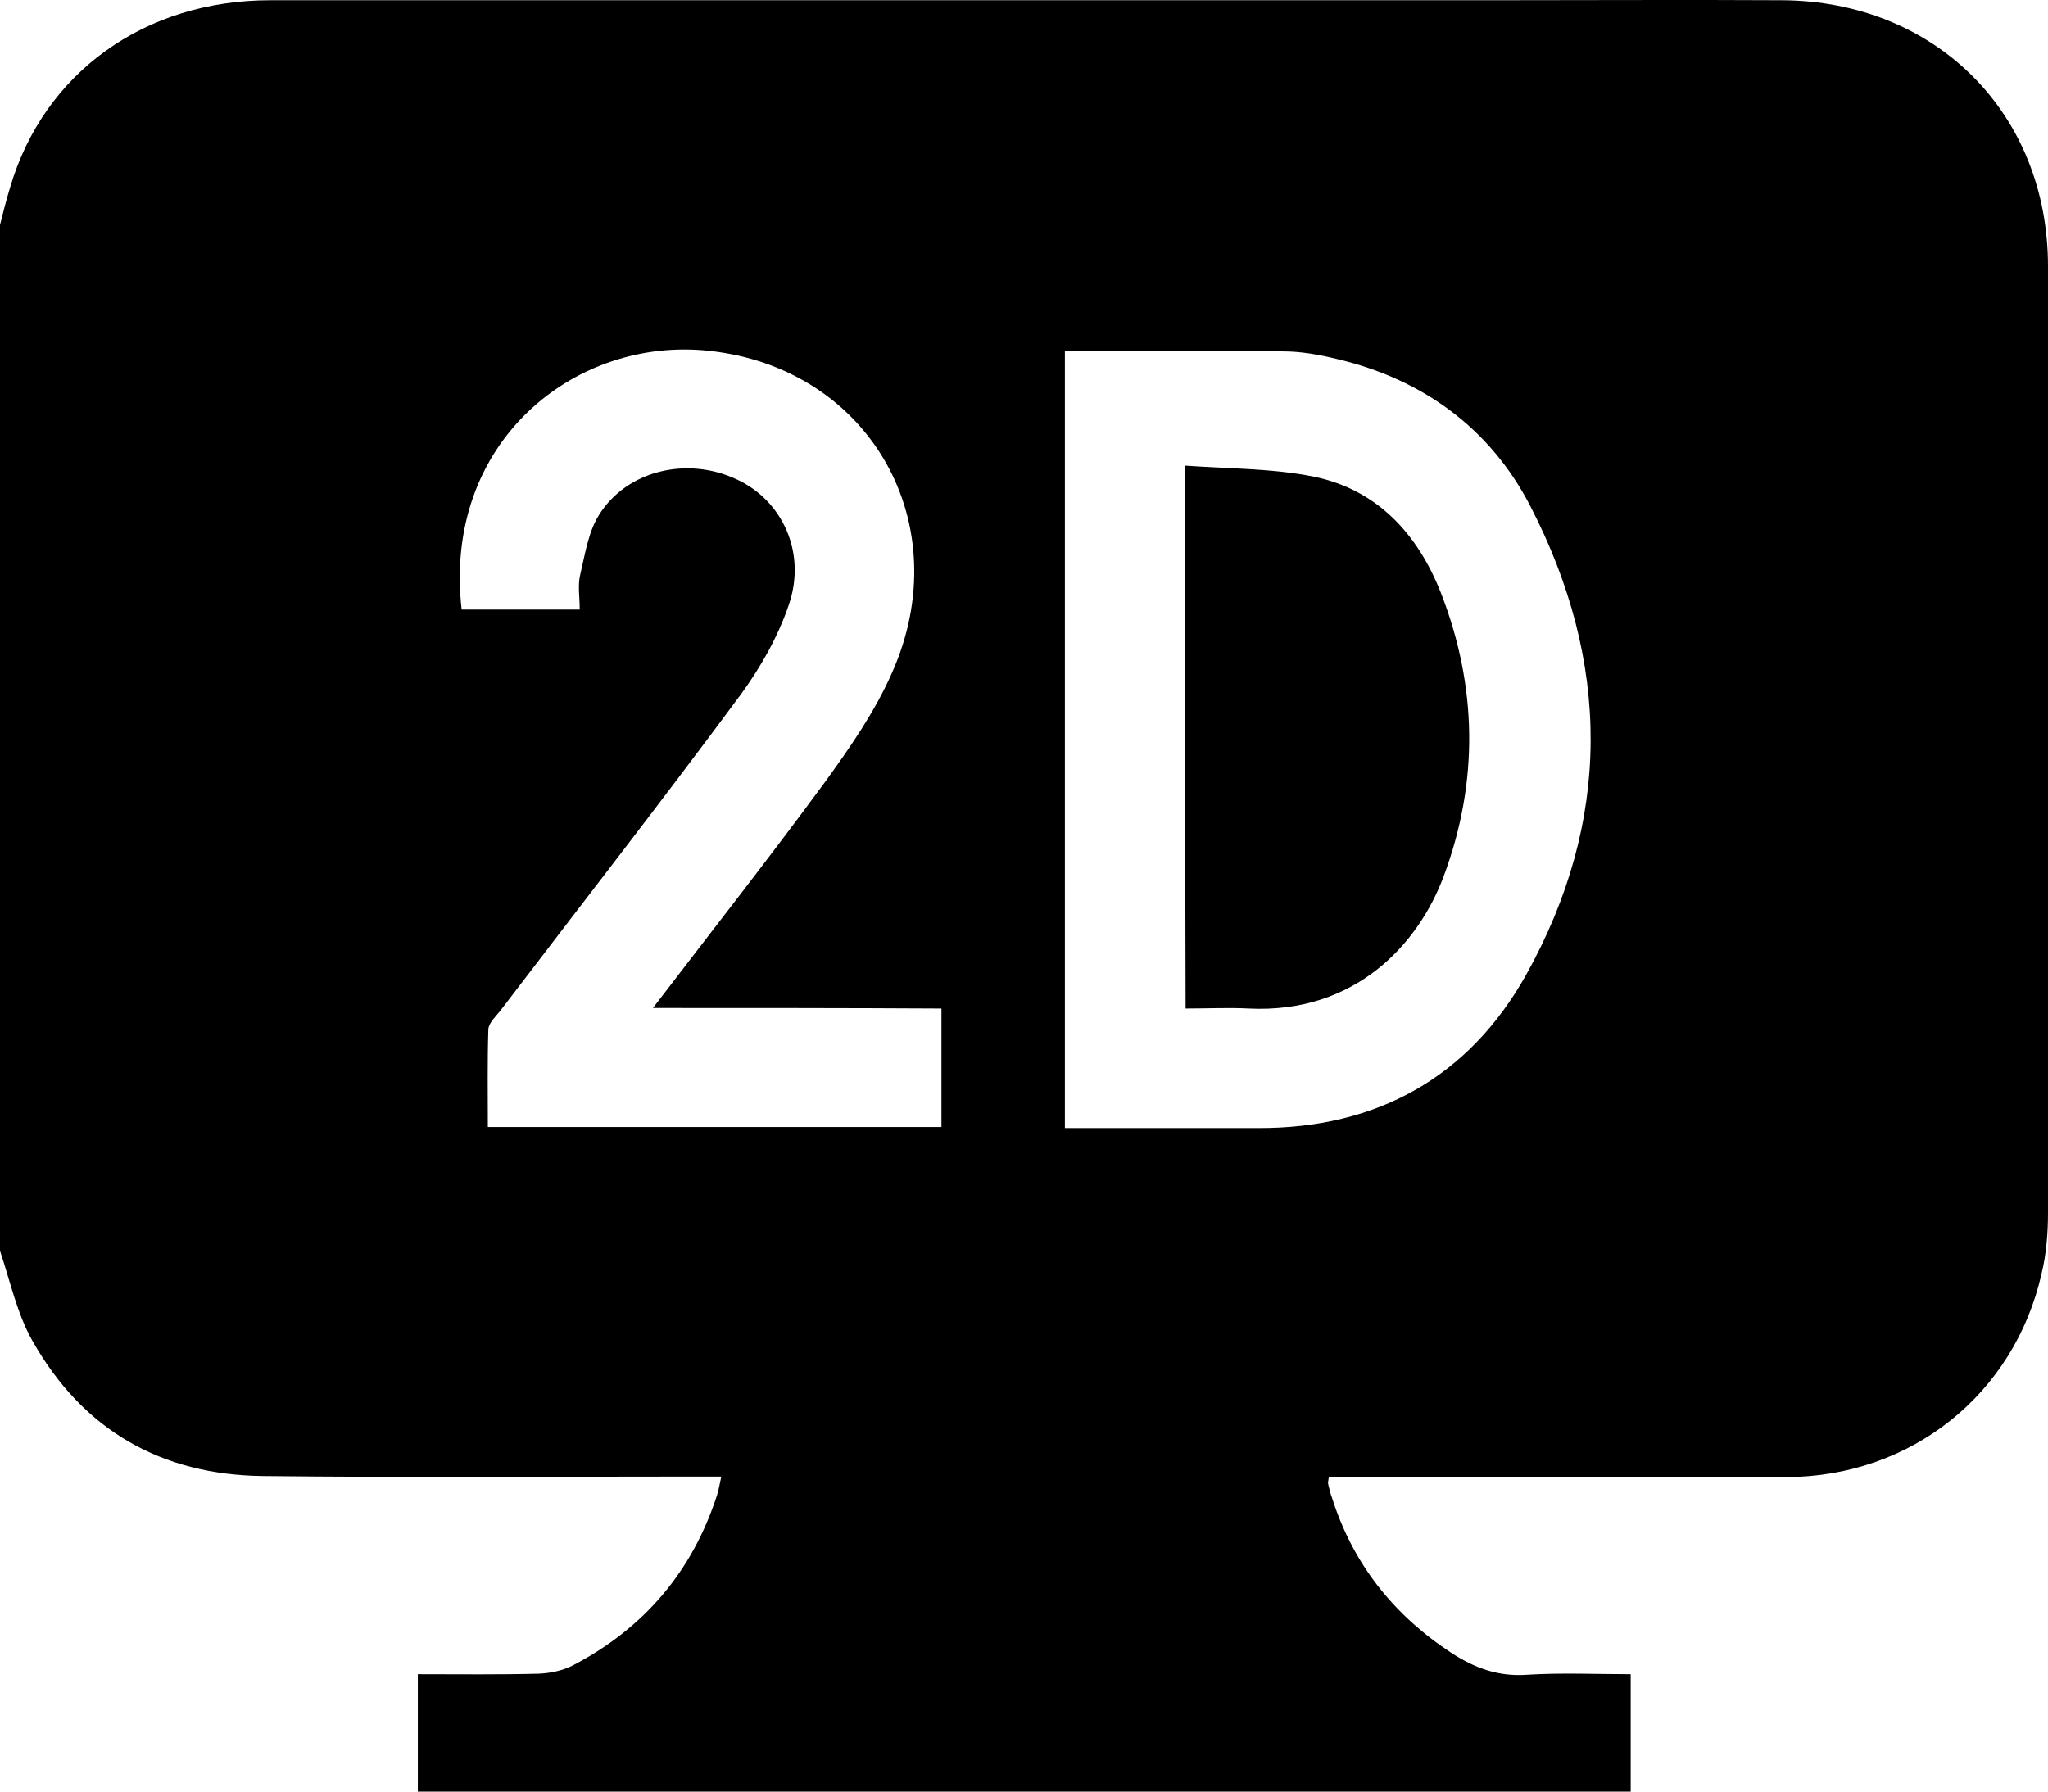
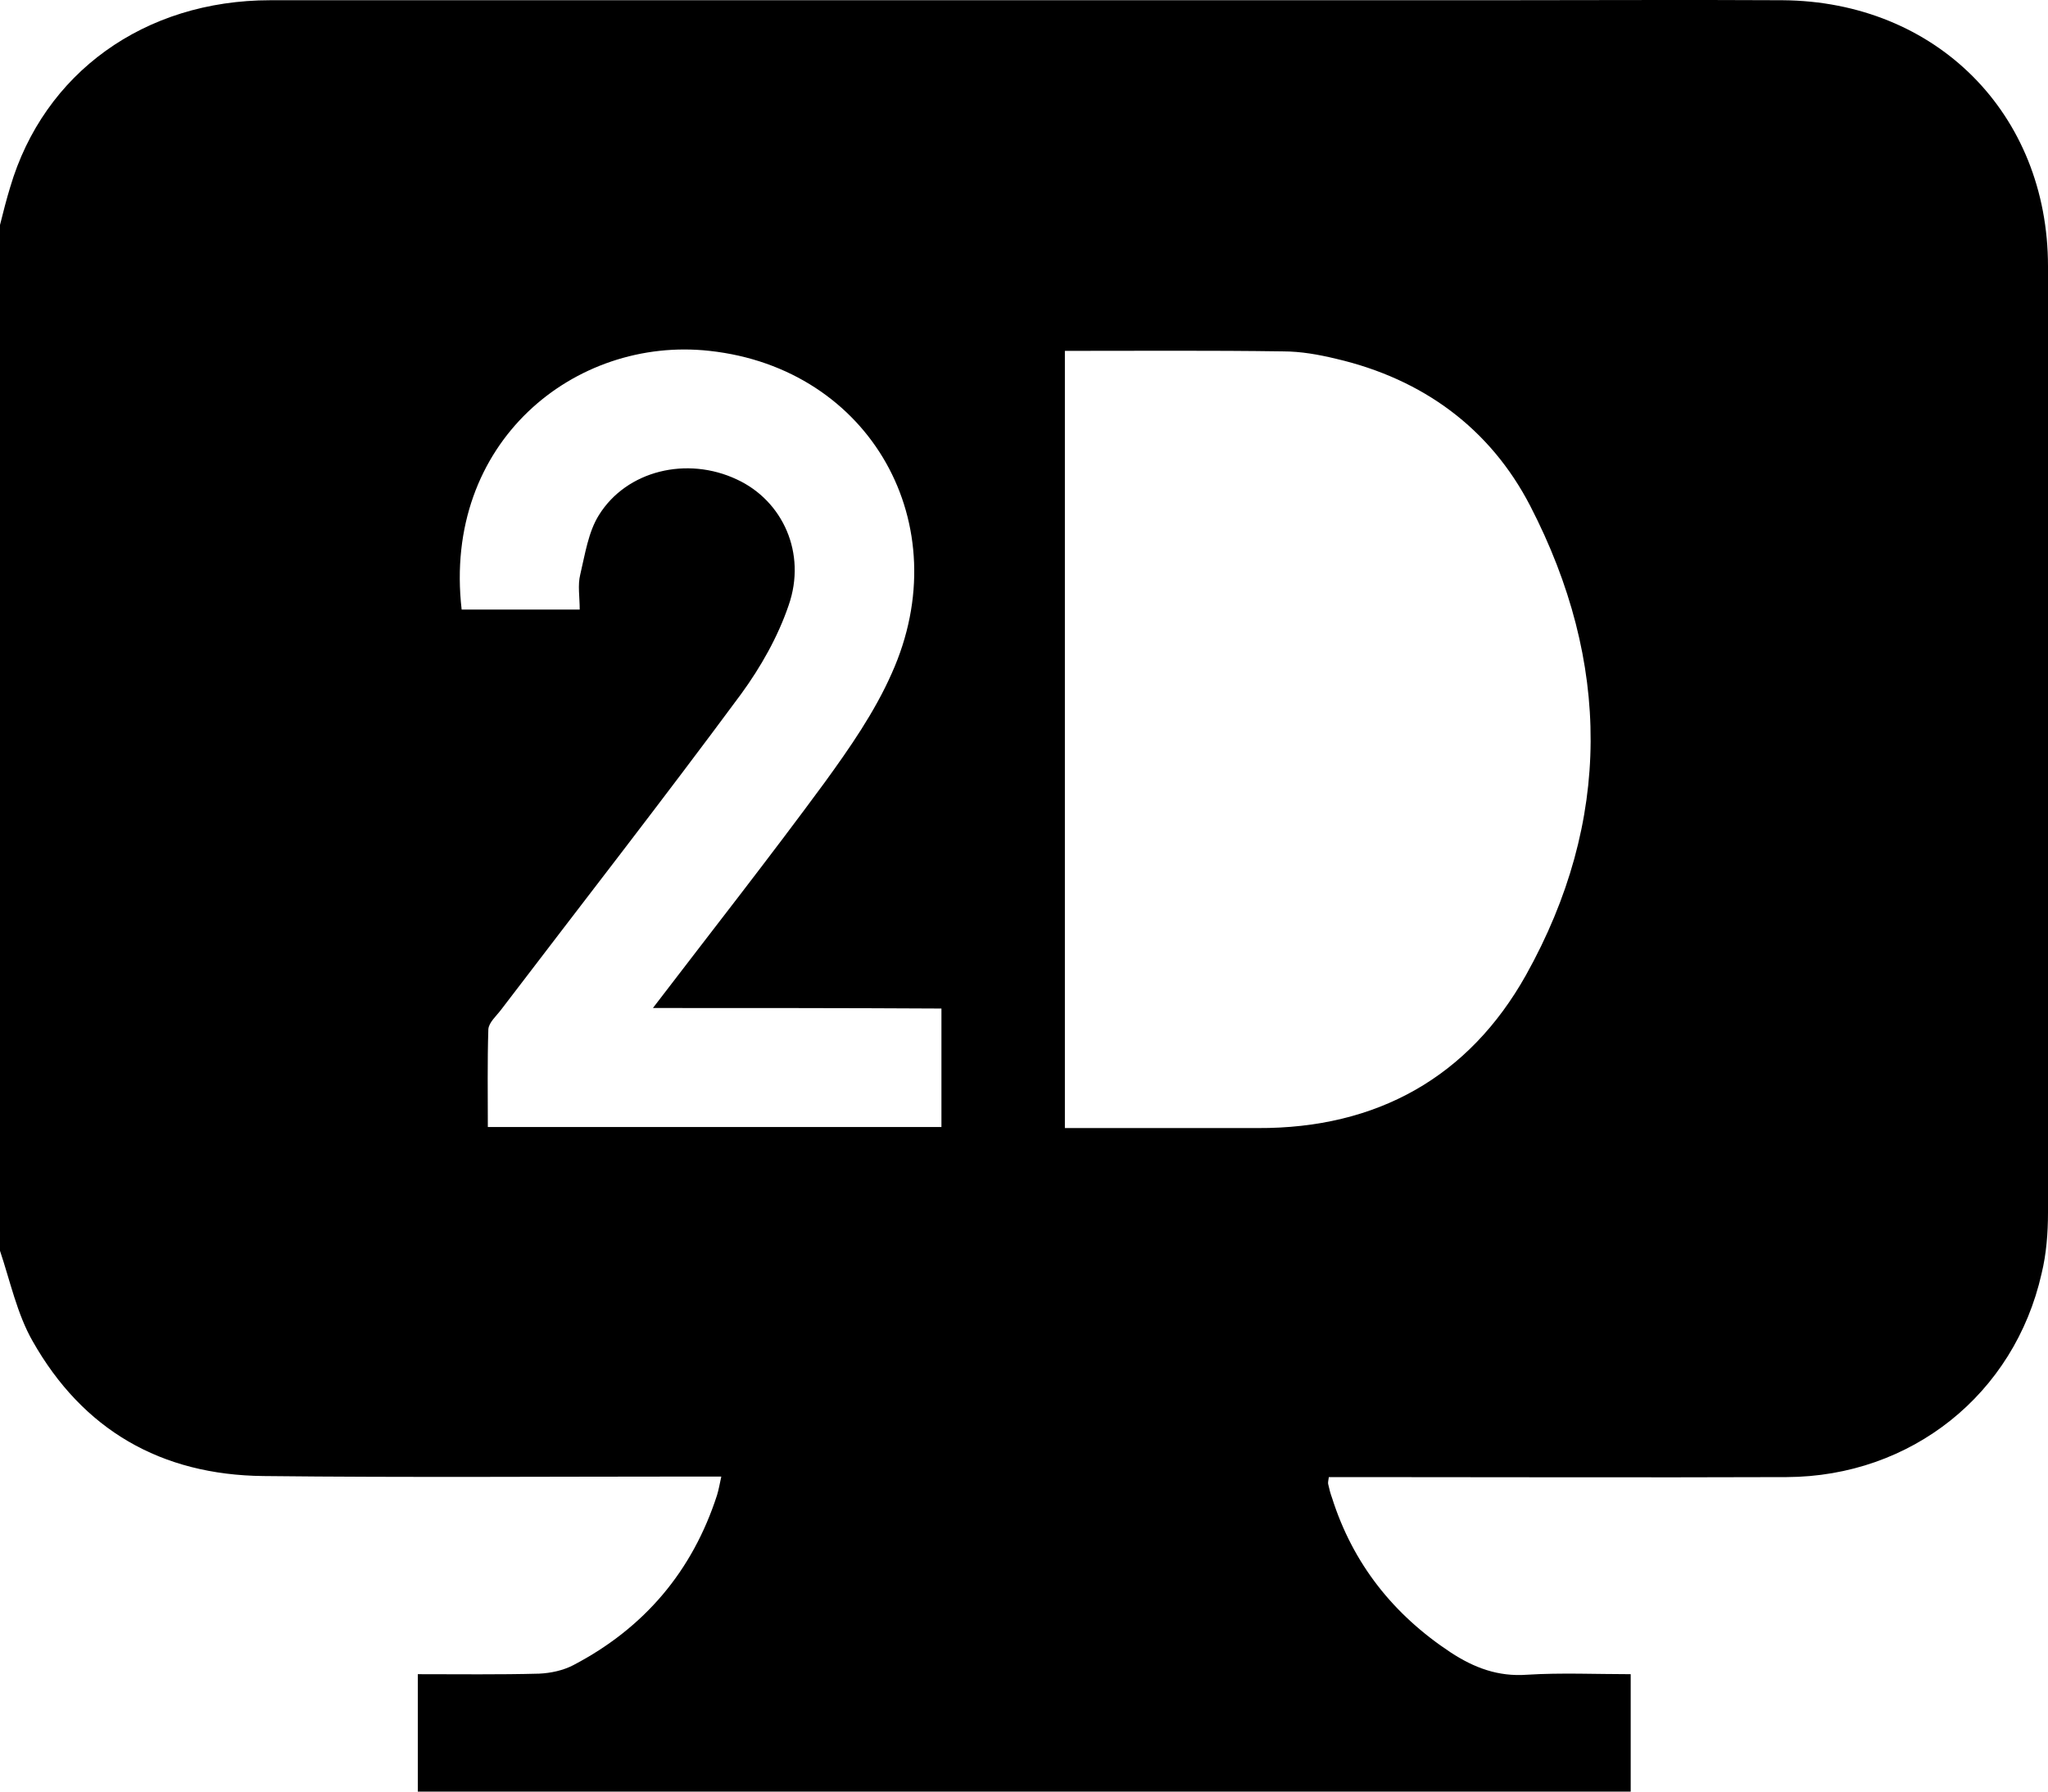
<svg xmlns="http://www.w3.org/2000/svg" width="80" height="70" viewBox="0 0 80 70" fill="none">
  <path d="M0 48.87C0 35.503 0 22.156 0 8.789C0.125 8.291 0.25 7.793 0.397 7.316C1.711 2.853 5.635 0.009 10.561 0.009C26.465 0.009 42.369 0.009 58.294 0.009C62.072 0.009 65.849 -0.012 69.627 0.009C75.617 0.051 80 4.43 80 10.408C80 22.738 80 35.067 80 47.376C80 48.164 79.937 48.995 79.749 49.762C78.685 54.474 74.657 57.691 69.794 57.712C64.138 57.733 58.502 57.712 52.846 57.712C52.533 57.712 52.22 57.712 51.907 57.712C51.886 57.858 51.865 57.941 51.886 58.003C51.928 58.19 51.97 58.356 52.032 58.522C52.846 61.096 54.433 63.088 56.666 64.562C57.584 65.164 58.523 65.517 59.65 65.434C60.986 65.351 62.343 65.413 63.699 65.413C63.699 67.011 63.699 68.505 63.699 70C47.879 70 32.079 70 16.321 70C16.321 68.443 16.321 66.949 16.321 65.413C17.949 65.413 19.494 65.434 21.059 65.392C21.518 65.371 21.998 65.267 22.395 65.06C25.171 63.607 27.049 61.386 28.009 58.418C28.072 58.21 28.114 57.982 28.176 57.691C27.78 57.691 27.467 57.691 27.154 57.691C21.539 57.691 15.904 57.733 10.29 57.671C6.282 57.629 3.235 55.865 1.273 52.398C0.668 51.34 0.397 50.053 0 48.87ZM41.597 13.709C41.597 23.858 41.597 33.946 41.597 44.075C44.143 44.075 46.648 44.075 49.131 44.075C53.785 44.096 57.375 42.083 59.609 38.097C62.969 32.078 62.927 25.872 59.776 19.769C58.21 16.739 55.581 14.809 52.199 14.02C51.511 13.854 50.822 13.729 50.112 13.729C47.294 13.688 44.477 13.709 41.597 13.709ZM25.505 39.384C27.822 36.354 30.055 33.51 32.205 30.584C33.185 29.234 34.166 27.823 34.834 26.308C37.443 20.496 33.999 14.393 27.717 13.709C22.458 13.127 17.282 17.279 18.033 23.817C19.556 23.817 21.059 23.817 22.645 23.817C22.645 23.319 22.562 22.862 22.666 22.447C22.854 21.658 22.979 20.786 23.397 20.122C24.482 18.379 26.841 17.818 28.782 18.732C30.577 19.562 31.516 21.617 30.806 23.651C30.389 24.875 29.721 26.059 28.949 27.117C25.881 31.268 22.708 35.337 19.577 39.447C19.39 39.696 19.097 39.945 19.076 40.215C19.035 41.501 19.056 42.767 19.056 44.034C25.025 44.034 30.89 44.034 36.775 44.034C36.775 42.477 36.775 40.962 36.775 39.405C33.039 39.384 29.345 39.384 25.505 39.384Z" fill="black" />
-   <path d="M46.292 18.192C48.003 18.316 49.715 18.296 51.343 18.628C53.827 19.147 55.392 20.89 56.289 23.173C57.709 26.827 57.771 30.542 56.394 34.237C55.413 36.873 52.95 39.613 48.776 39.405C47.983 39.364 47.169 39.405 46.313 39.405C46.292 32.389 46.292 25.415 46.292 18.192Z" fill="black" />
</svg>